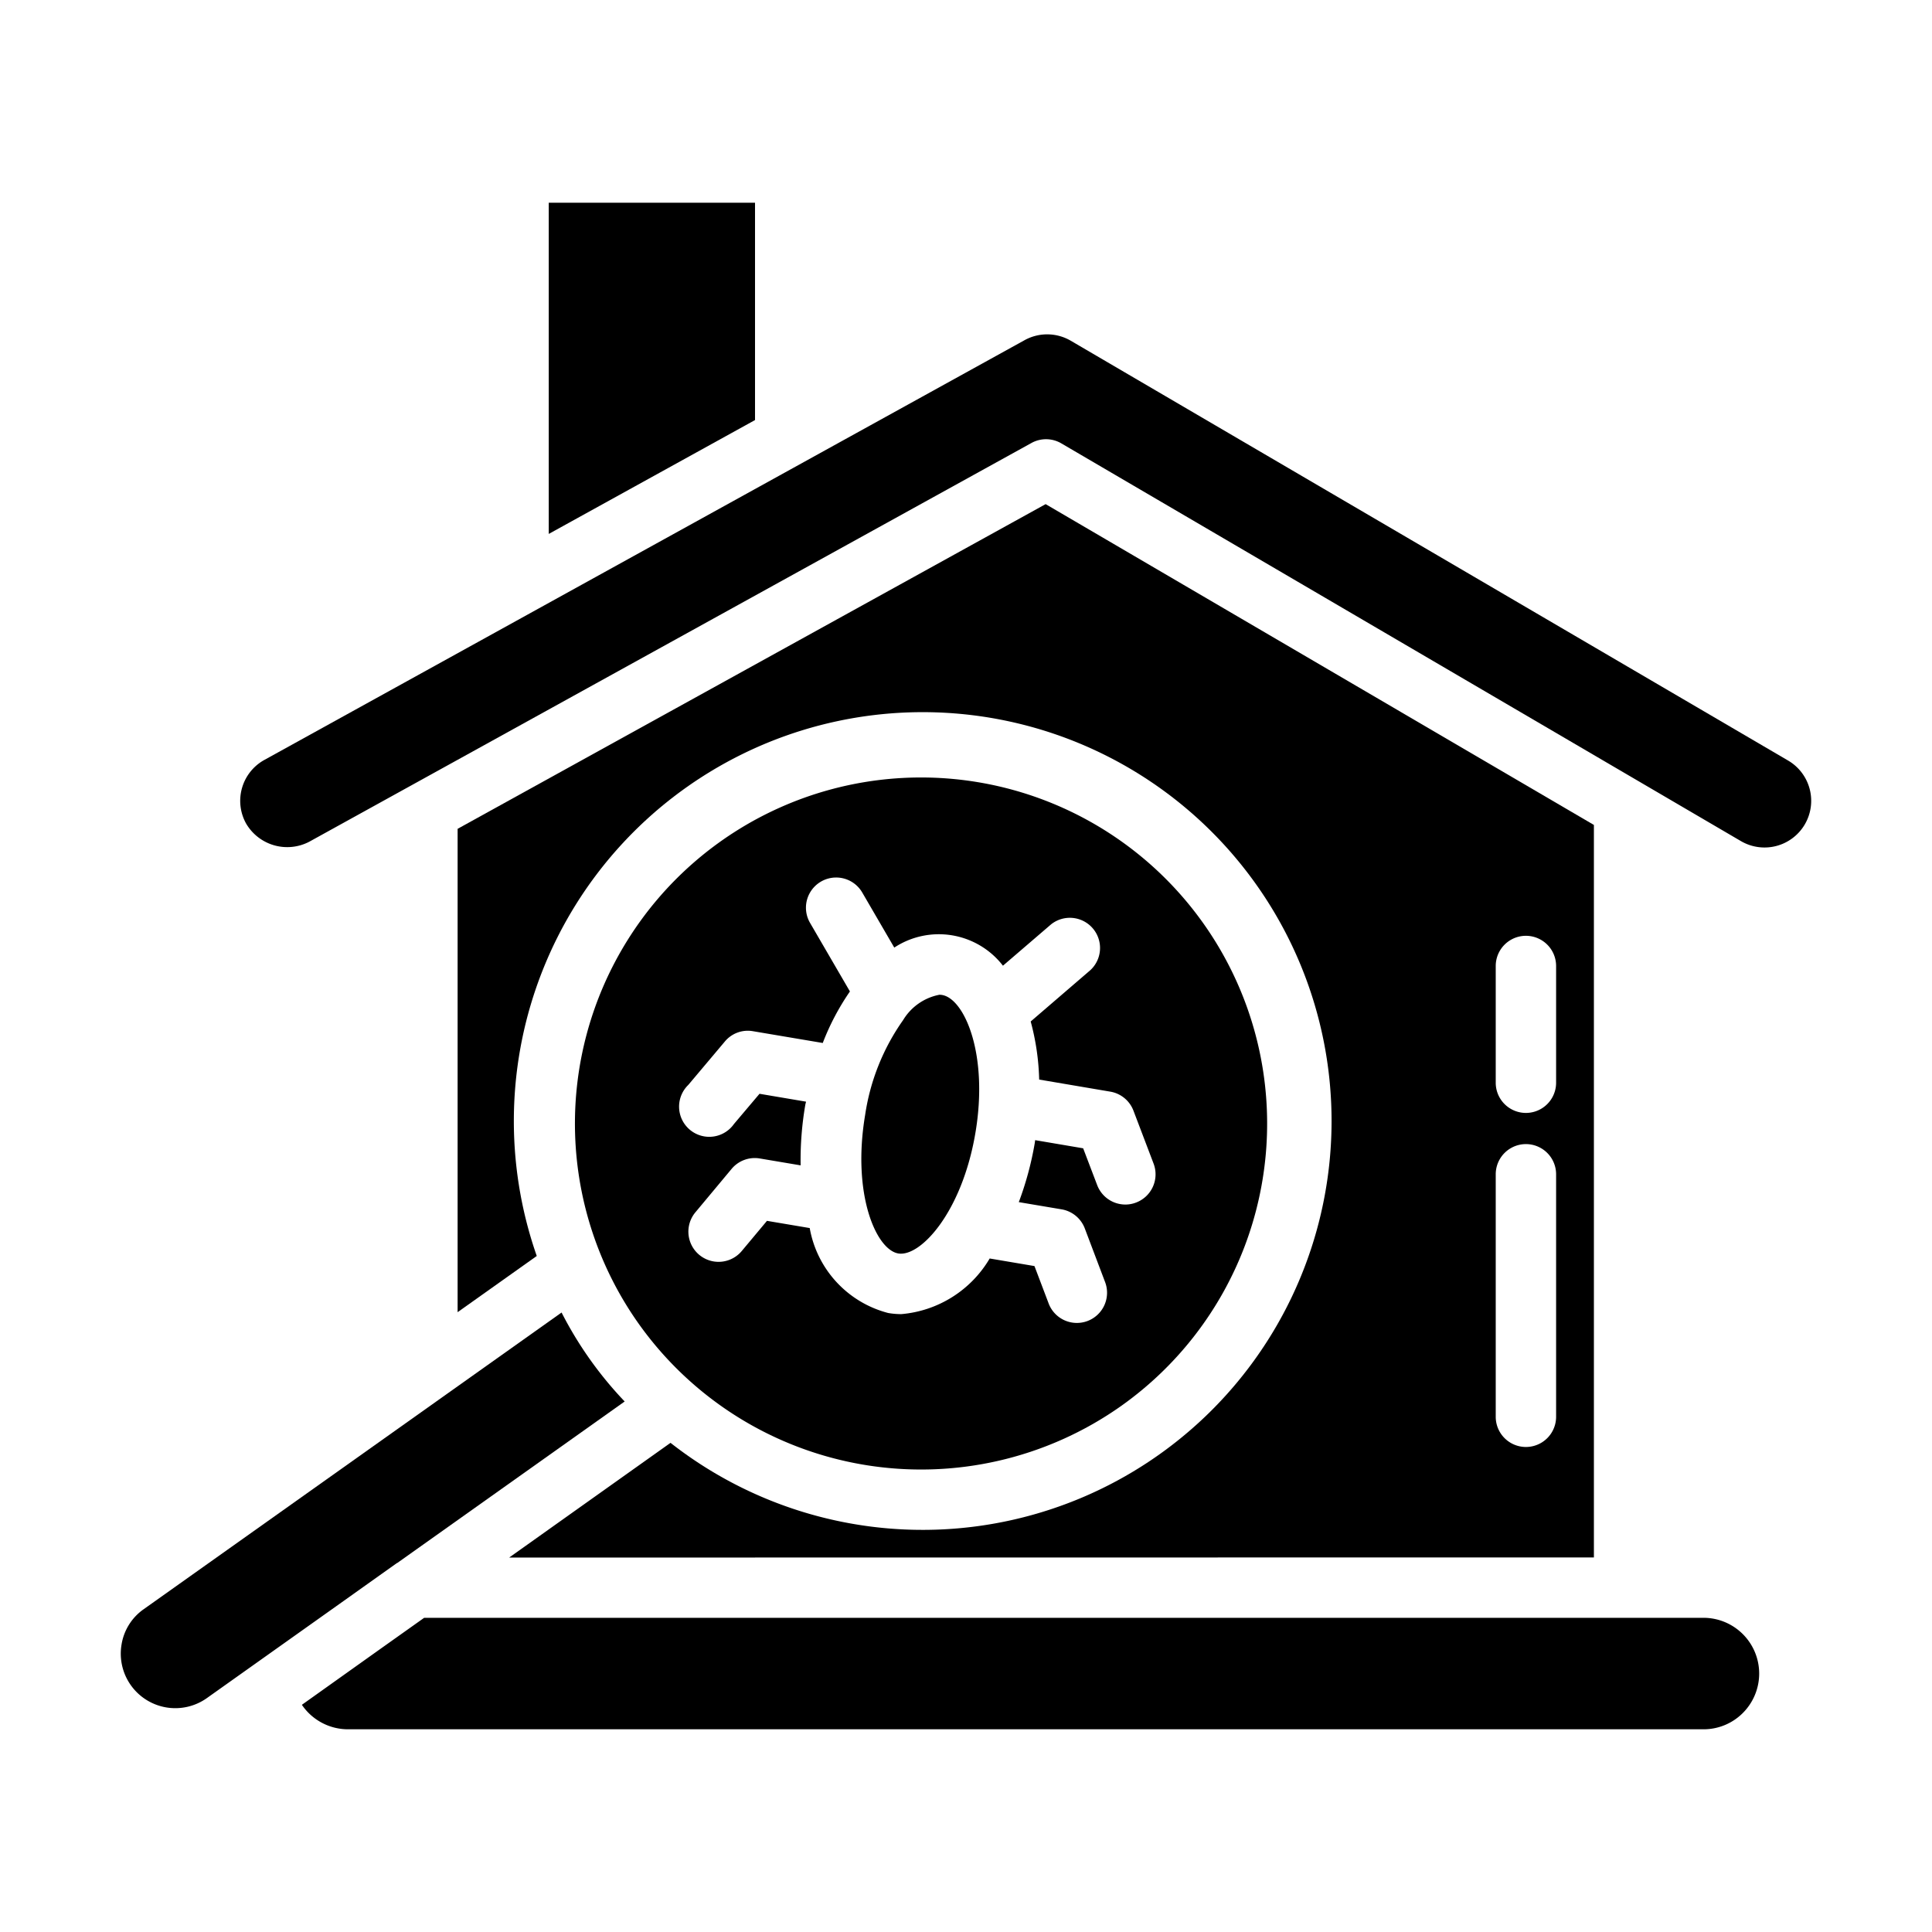
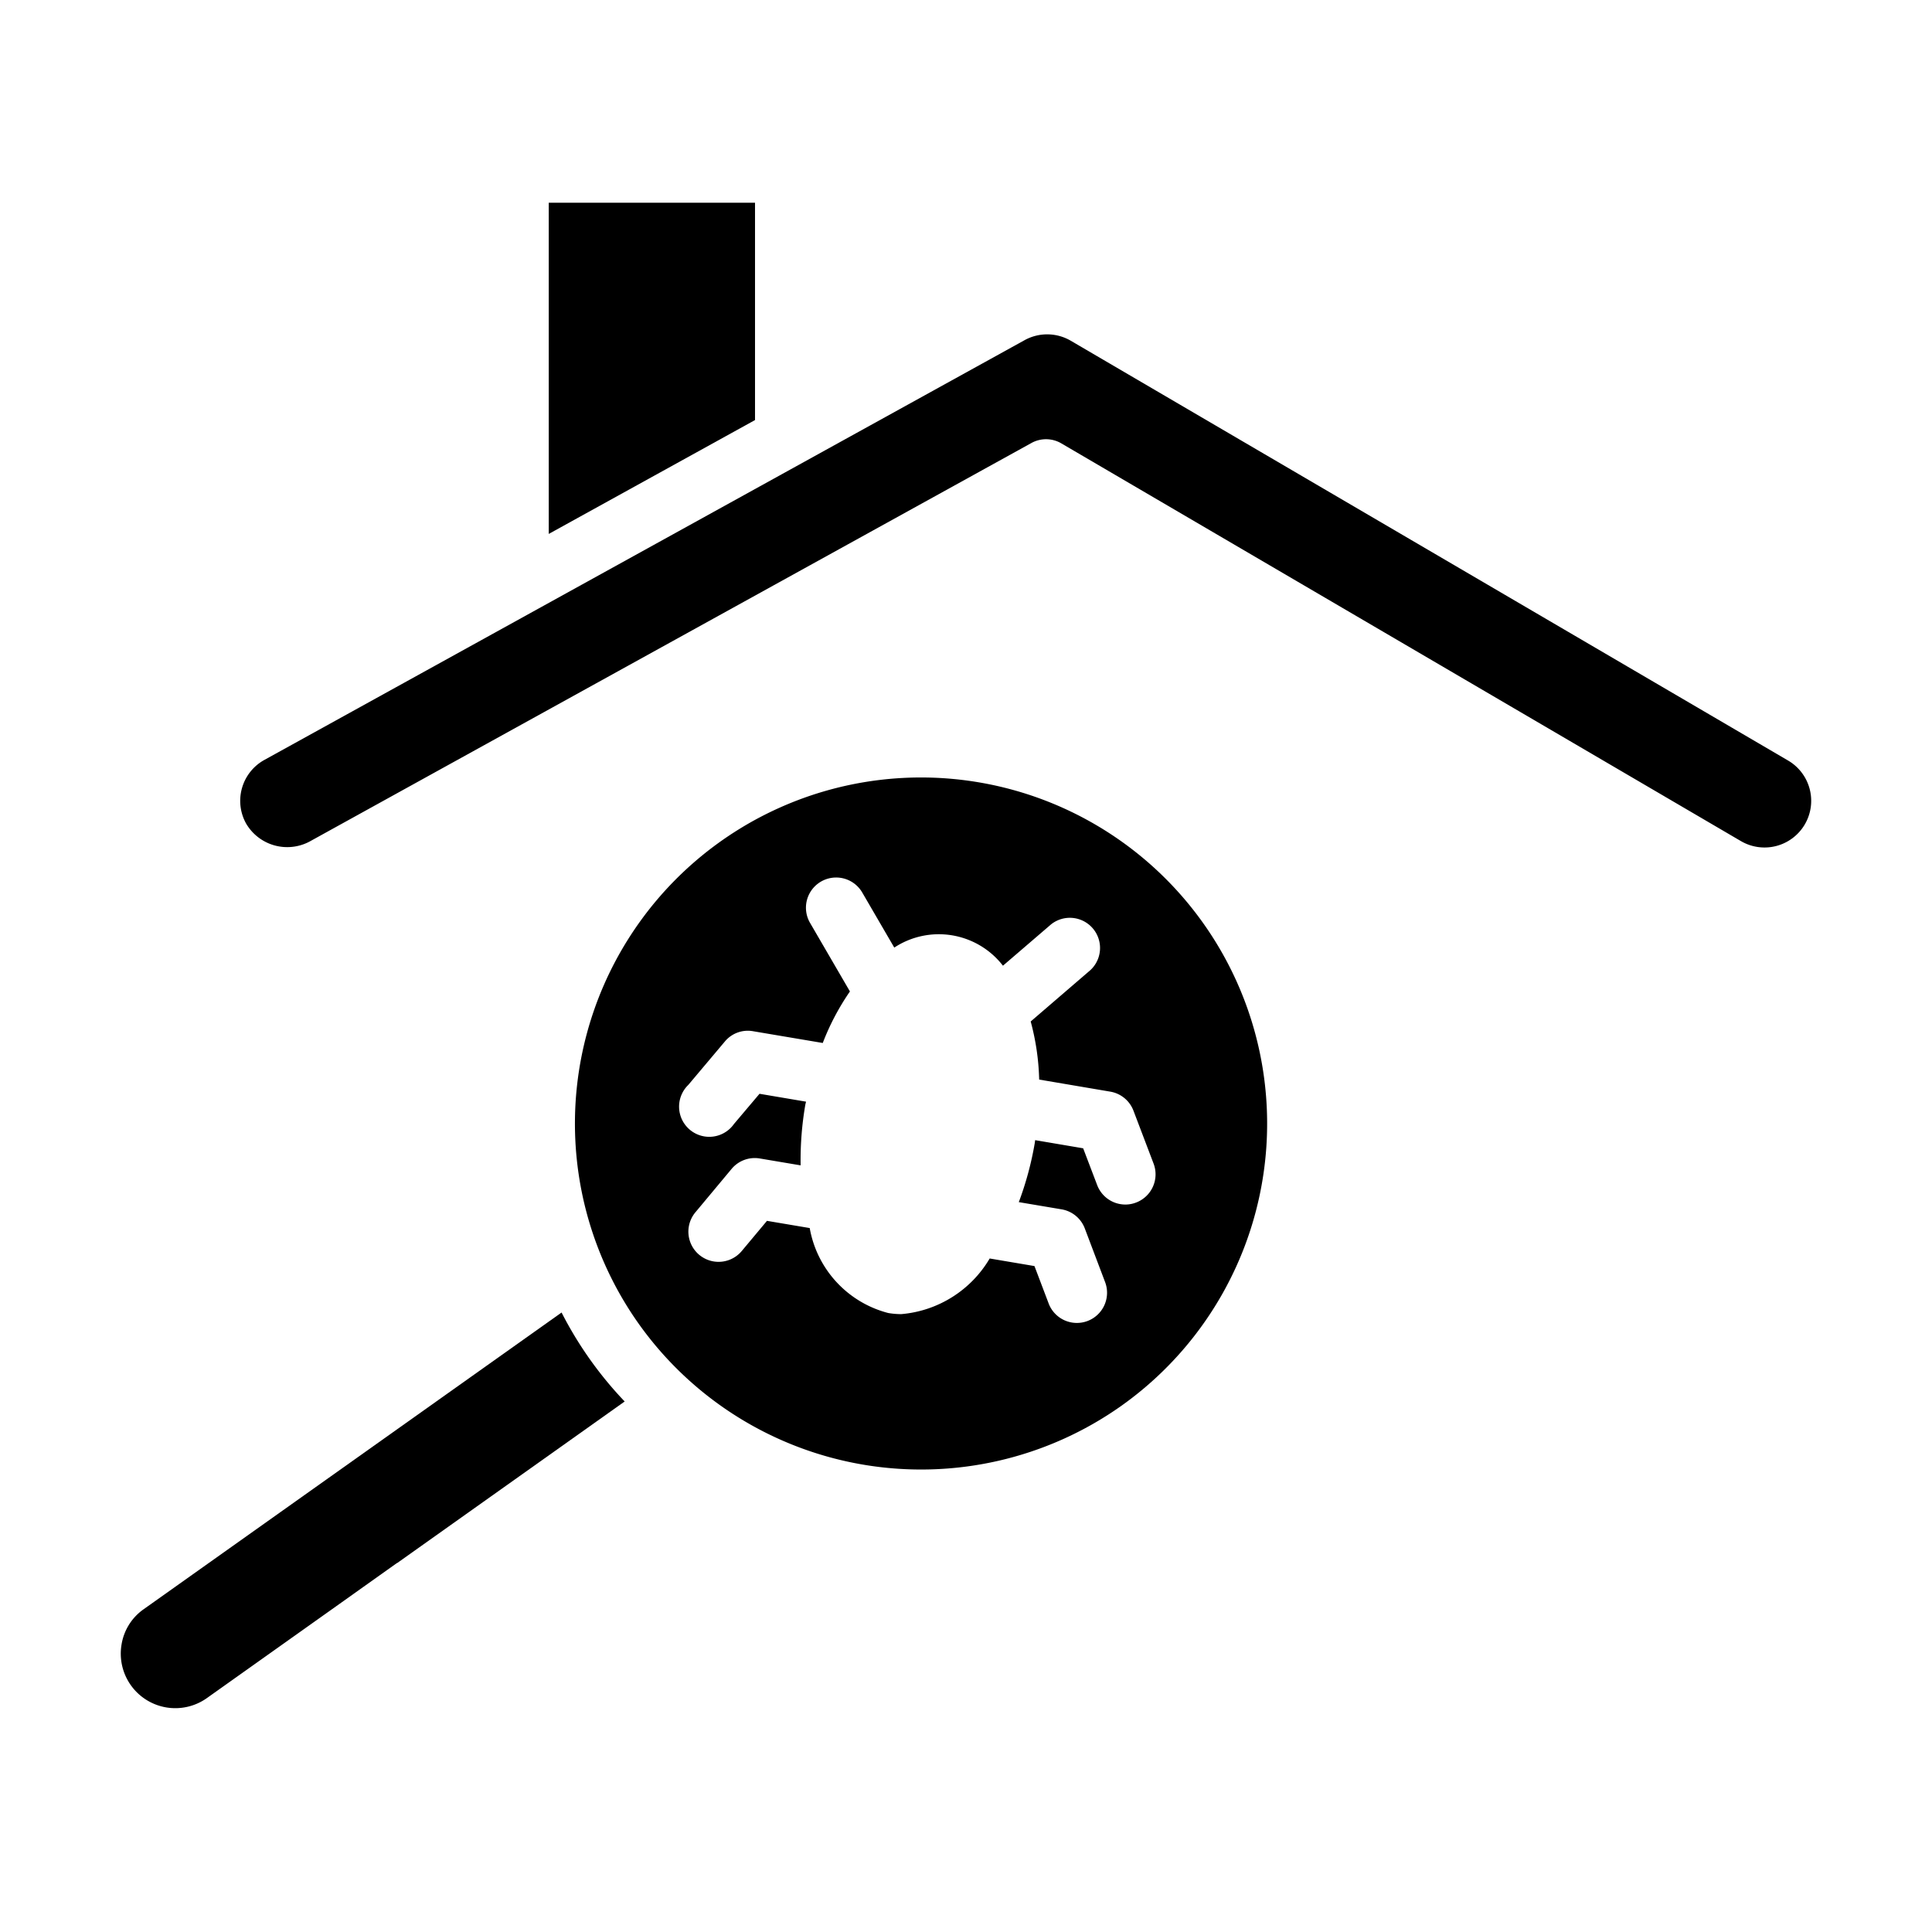
<svg xmlns="http://www.w3.org/2000/svg" id="Layer_1" viewBox="0 0 64 64" data-name="Layer 1">
  <path d="m59.786 27.31a1.546 1.546 0 0 0 -.553-2.116l-23.763-13.907a1.55 1.55 0 0 0 -1.528-.019l-25.187 13.907a1.548 1.548 0 0 0 -.606 2.1 1.578 1.578 0 0 0 2.1.606l23.92-13.207a1 1 0 0 1 .988.013l22.514 13.176a1.547 1.547 0 0 0 2.115-.553z" />
-   <path d="m52.8 51.592v-24.265l-18.162-10.627-19.479 10.756v16.012l2.622-1.862a13.544 13.544 0 1 1 4.431 6.19l-5.345 3.8zm-3.252-19.592a1 1 0 0 1 2 0v3.867a1 1 0 0 1 -2 0zm0 6.9a1 1 0 1 1 2 0v8.033a1 1 0 1 1 -2 0z" />
-   <path d="m57.73 56.749a1.847 1.847 0 0 0 -1.306-3.157h-42.373l-1.463 1.039-2.588 1.843a1.848 1.848 0 0 0 1.534.811h44.89a1.836 1.836 0 0 0 1.306-.536z" />
-   <path d="m29.76 41.523c.732.119 2.1-1.358 2.548-3.973s-.356-4.464-1.1-4.59a.541.541 0 0 0 -.091-.007 1.8 1.8 0 0 0 -1.2.839 7.29 7.29 0 0 0 -1.258 3.141c-.44 2.614.358 4.467 1.101 4.59z" />
  <path d="m37.154 46.564a11.465 11.465 0 1 0 -15.987-2.7 11.478 11.478 0 0 0 15.987 2.7zm-14.354-10.624 1.213-1.44a.987.987 0 0 1 .93-.34l2.312.39a8.126 8.126 0 0 1 .9-1.707l-1.321-2.271a1 1 0 0 1 1.729-1.006l1.061 1.824a2.685 2.685 0 0 1 3.6.6l1.595-1.37a1 1 0 0 1 1.3 1.518l-1.976 1.7a8.1 8.1 0 0 1 .281 1.924l2.355.4a1 1 0 0 1 .768.63l.667 1.754a1 1 0 0 1 -.58 1.29.986.986 0 0 1 -.355.066 1 1 0 0 1 -.934-.645l-.464-1.218-1.59-.27c-.006.038-.009.075-.016.113a10.659 10.659 0 0 1 -.526 1.94l1.418.239a1 1 0 0 1 .768.632l.665 1.757a1 1 0 1 1 -1.87.708l-.462-1.218-1.483-.251a3.769 3.769 0 0 1 -2.928 1.843 2.552 2.552 0 0 1 -.434-.037 3.543 3.543 0 0 1 -2.6-2.814l-1.416-.239-.836 1a1 1 0 0 1 -1.534-1.284l1.2-1.439a1 1 0 0 1 .933-.343l1.352.228a10.783 10.783 0 0 1 .154-2c.006-.038.018-.073.025-.11l-1.541-.261-.846 1a1 1 0 1 1 -1.514-1.293z" />
  <path d="m18.178 17.687 6.833-3.772v-7.2h-6.833z" />
  <path d="m4.027 54.474a1.806 1.806 0 0 0 2.817 1.784l4.294-3.05 2.012-1.431h.008l7.535-5.351a12.49 12.49 0 0 1 -2.09-2.947l-13.853 9.835a1.772 1.772 0 0 0 -.723 1.16z" />
</svg>